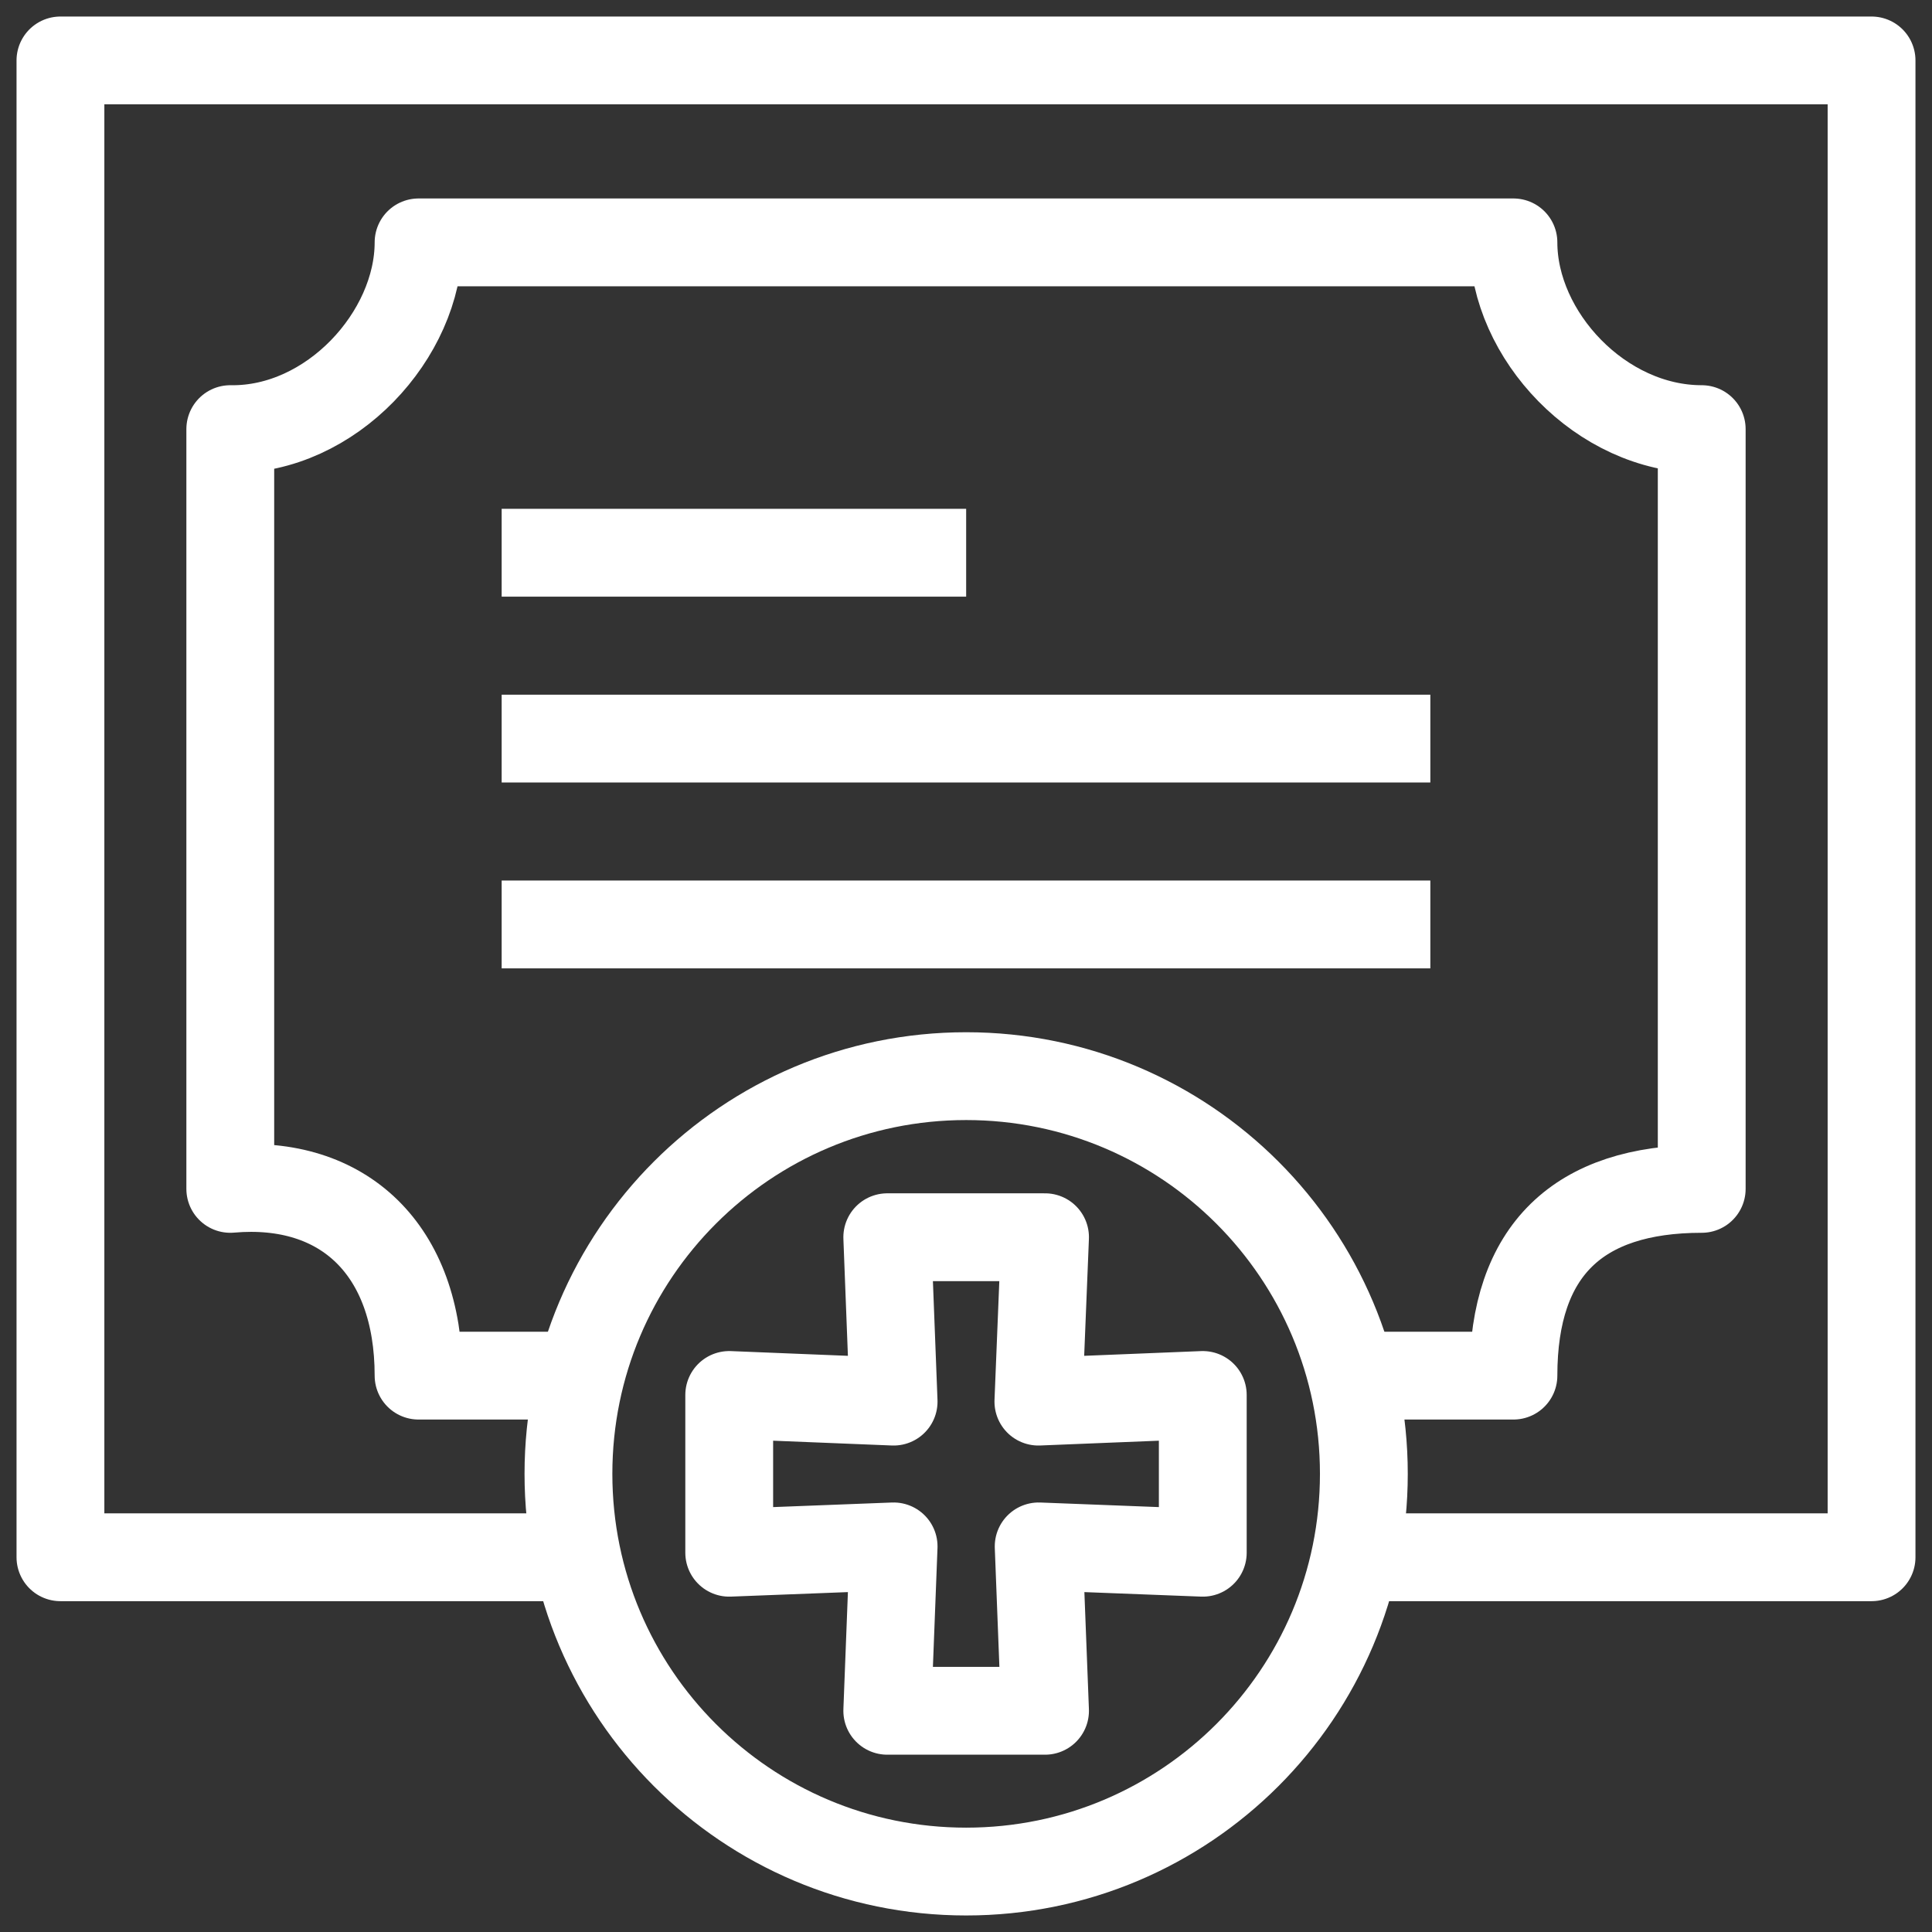
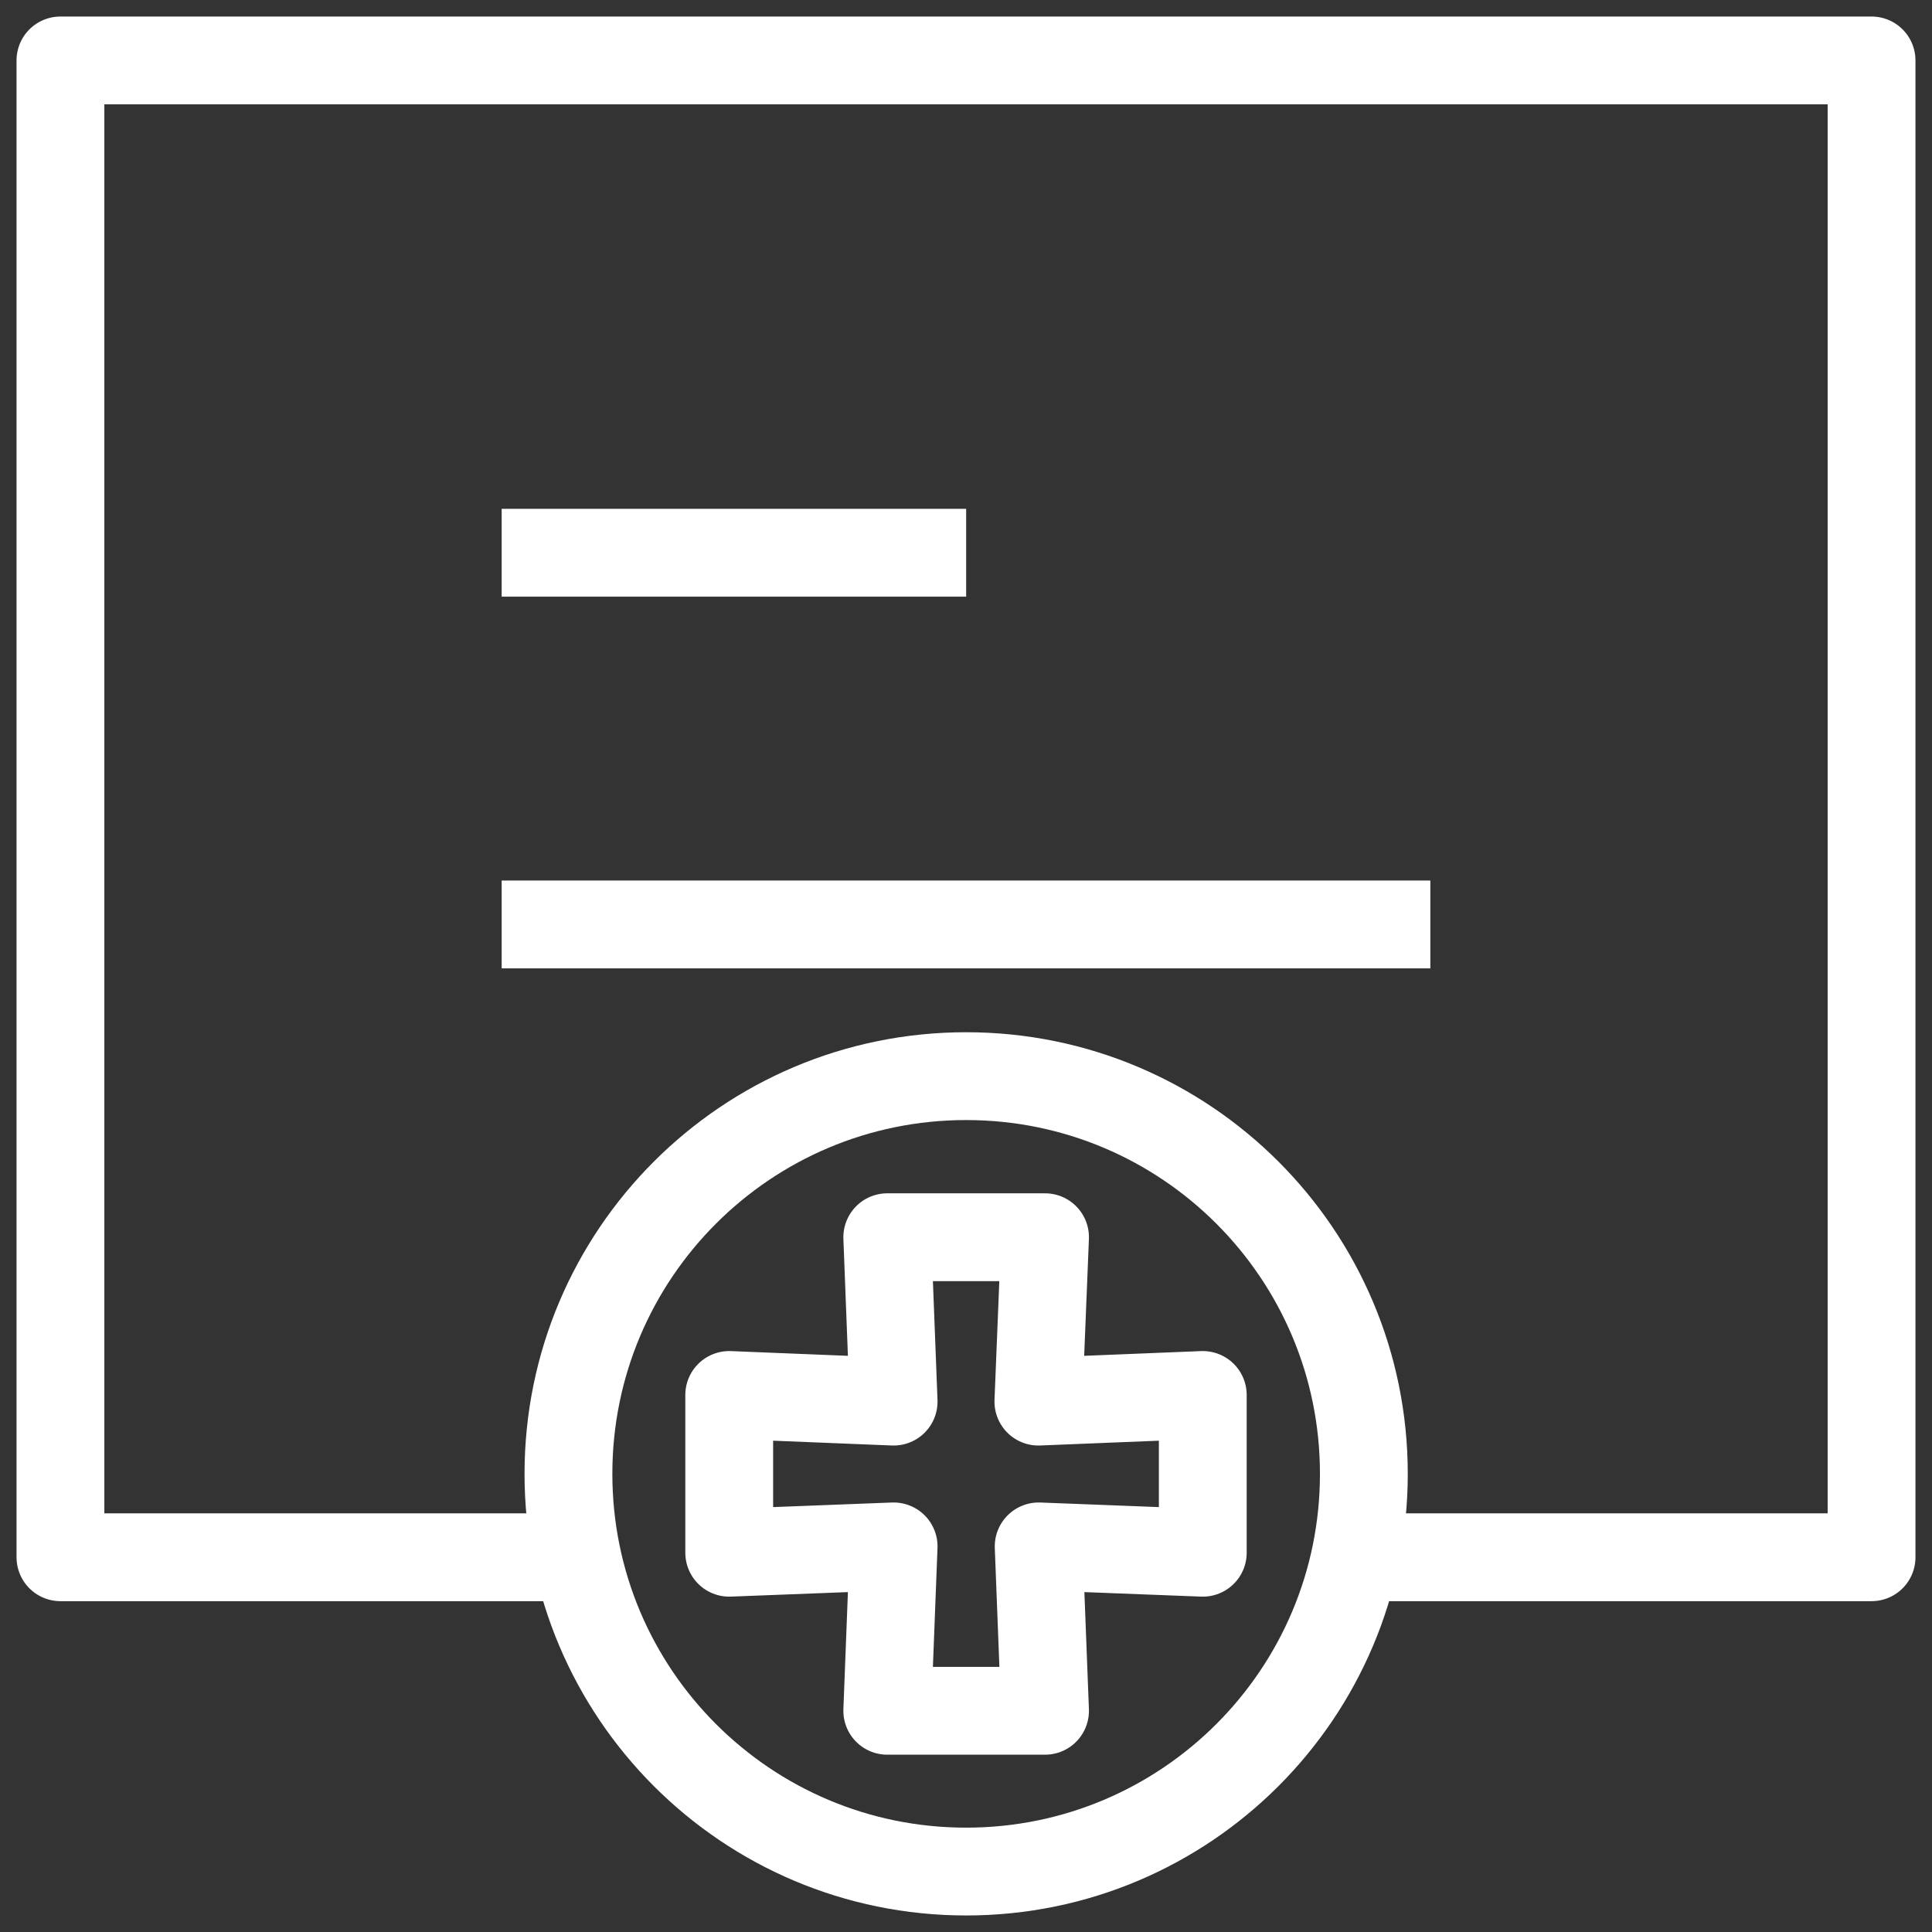
<svg xmlns="http://www.w3.org/2000/svg" width="88" height="88" viewBox="0 0 88 88" fill="none">
  <rect x="0" y="0" width="88" height="88" fill="#333333" stroke="none" />
  <g clip-path="url(#clip0_1934_553)">
-     <path d="M27.489 62.658H19.065C19.065 56.932 15.651 53.697 10.489 54.152V19.546C15.086 19.615 19.065 15.252 19.065 11.04H68.935C68.935 15.265 72.913 19.546 77.511 19.546V54.152C71.895 54.152 68.935 56.946 68.935 62.658H60.511" stroke="white" stroke-width="4" stroke-linejoin="round" />
-     <path d="M22.85 33.642H65.15" stroke="white" stroke-width="4" stroke-linejoin="round" />
    <path d="M22.85 25.176H44.007" stroke="white" stroke-width="4" stroke-linejoin="round" />
    <path d="M22.85 42.107H65.15" stroke="white" stroke-width="4" stroke-linejoin="round" />
    <path d="M26.677 70.931H2.753V2.753H85.247V70.931H61.062" stroke="white" stroke-width="4" stroke-linejoin="round" />
    <path d="M54.785 63.539L47.297 63.842L47.6 56.354H40.414L40.703 63.842L33.215 63.539V70.725L40.703 70.436L40.414 77.924H47.6L47.31 70.436L54.785 70.725V63.539Z" stroke="white" stroke-width="4" stroke-linejoin="round" />
    <path d="M25.892 67.132C25.892 57.125 34 49.017 44.007 49.017C54.014 49.017 62.122 57.125 62.122 67.132C62.122 77.139 54.014 85.247 44.007 85.247C34 85.247 25.892 77.139 25.892 67.132Z" stroke="white" stroke-width="4" stroke-linejoin="round" />
  </g>
  <defs>
    <clipPath id="clip0_1934_553">
      <rect width="88" height="88" fill="white" />
    </clipPath>
  </defs>
</svg>